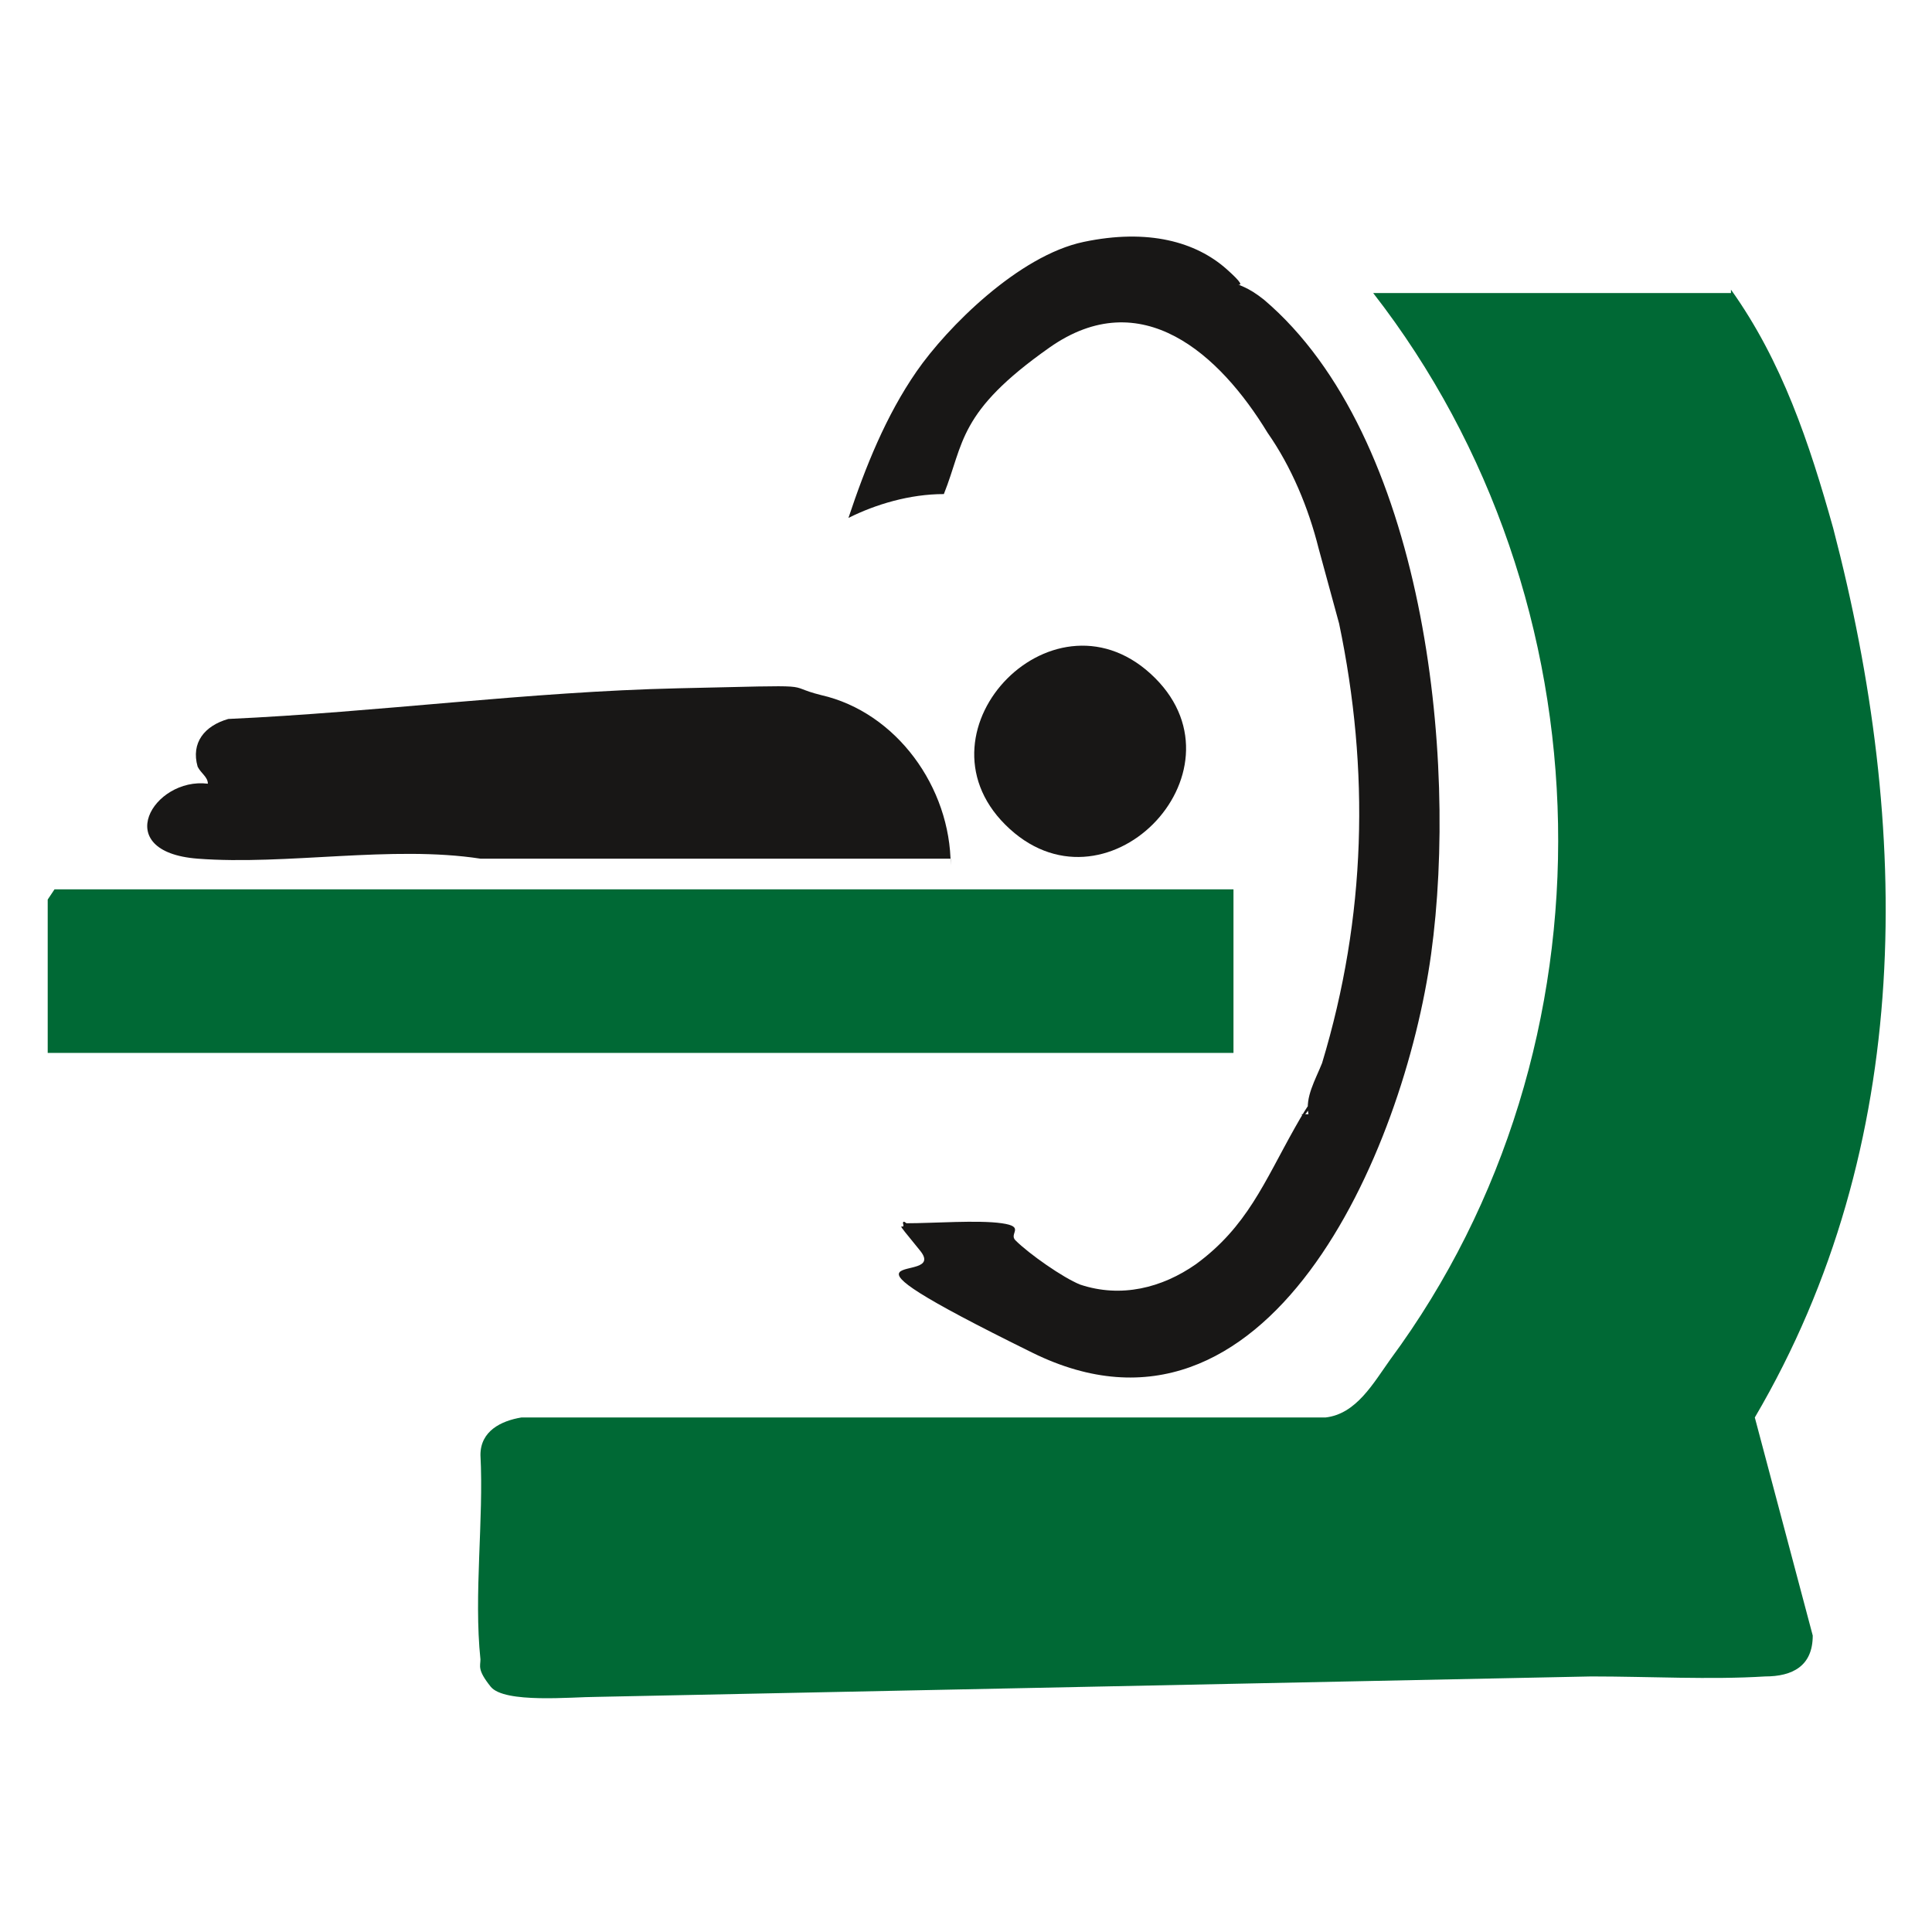
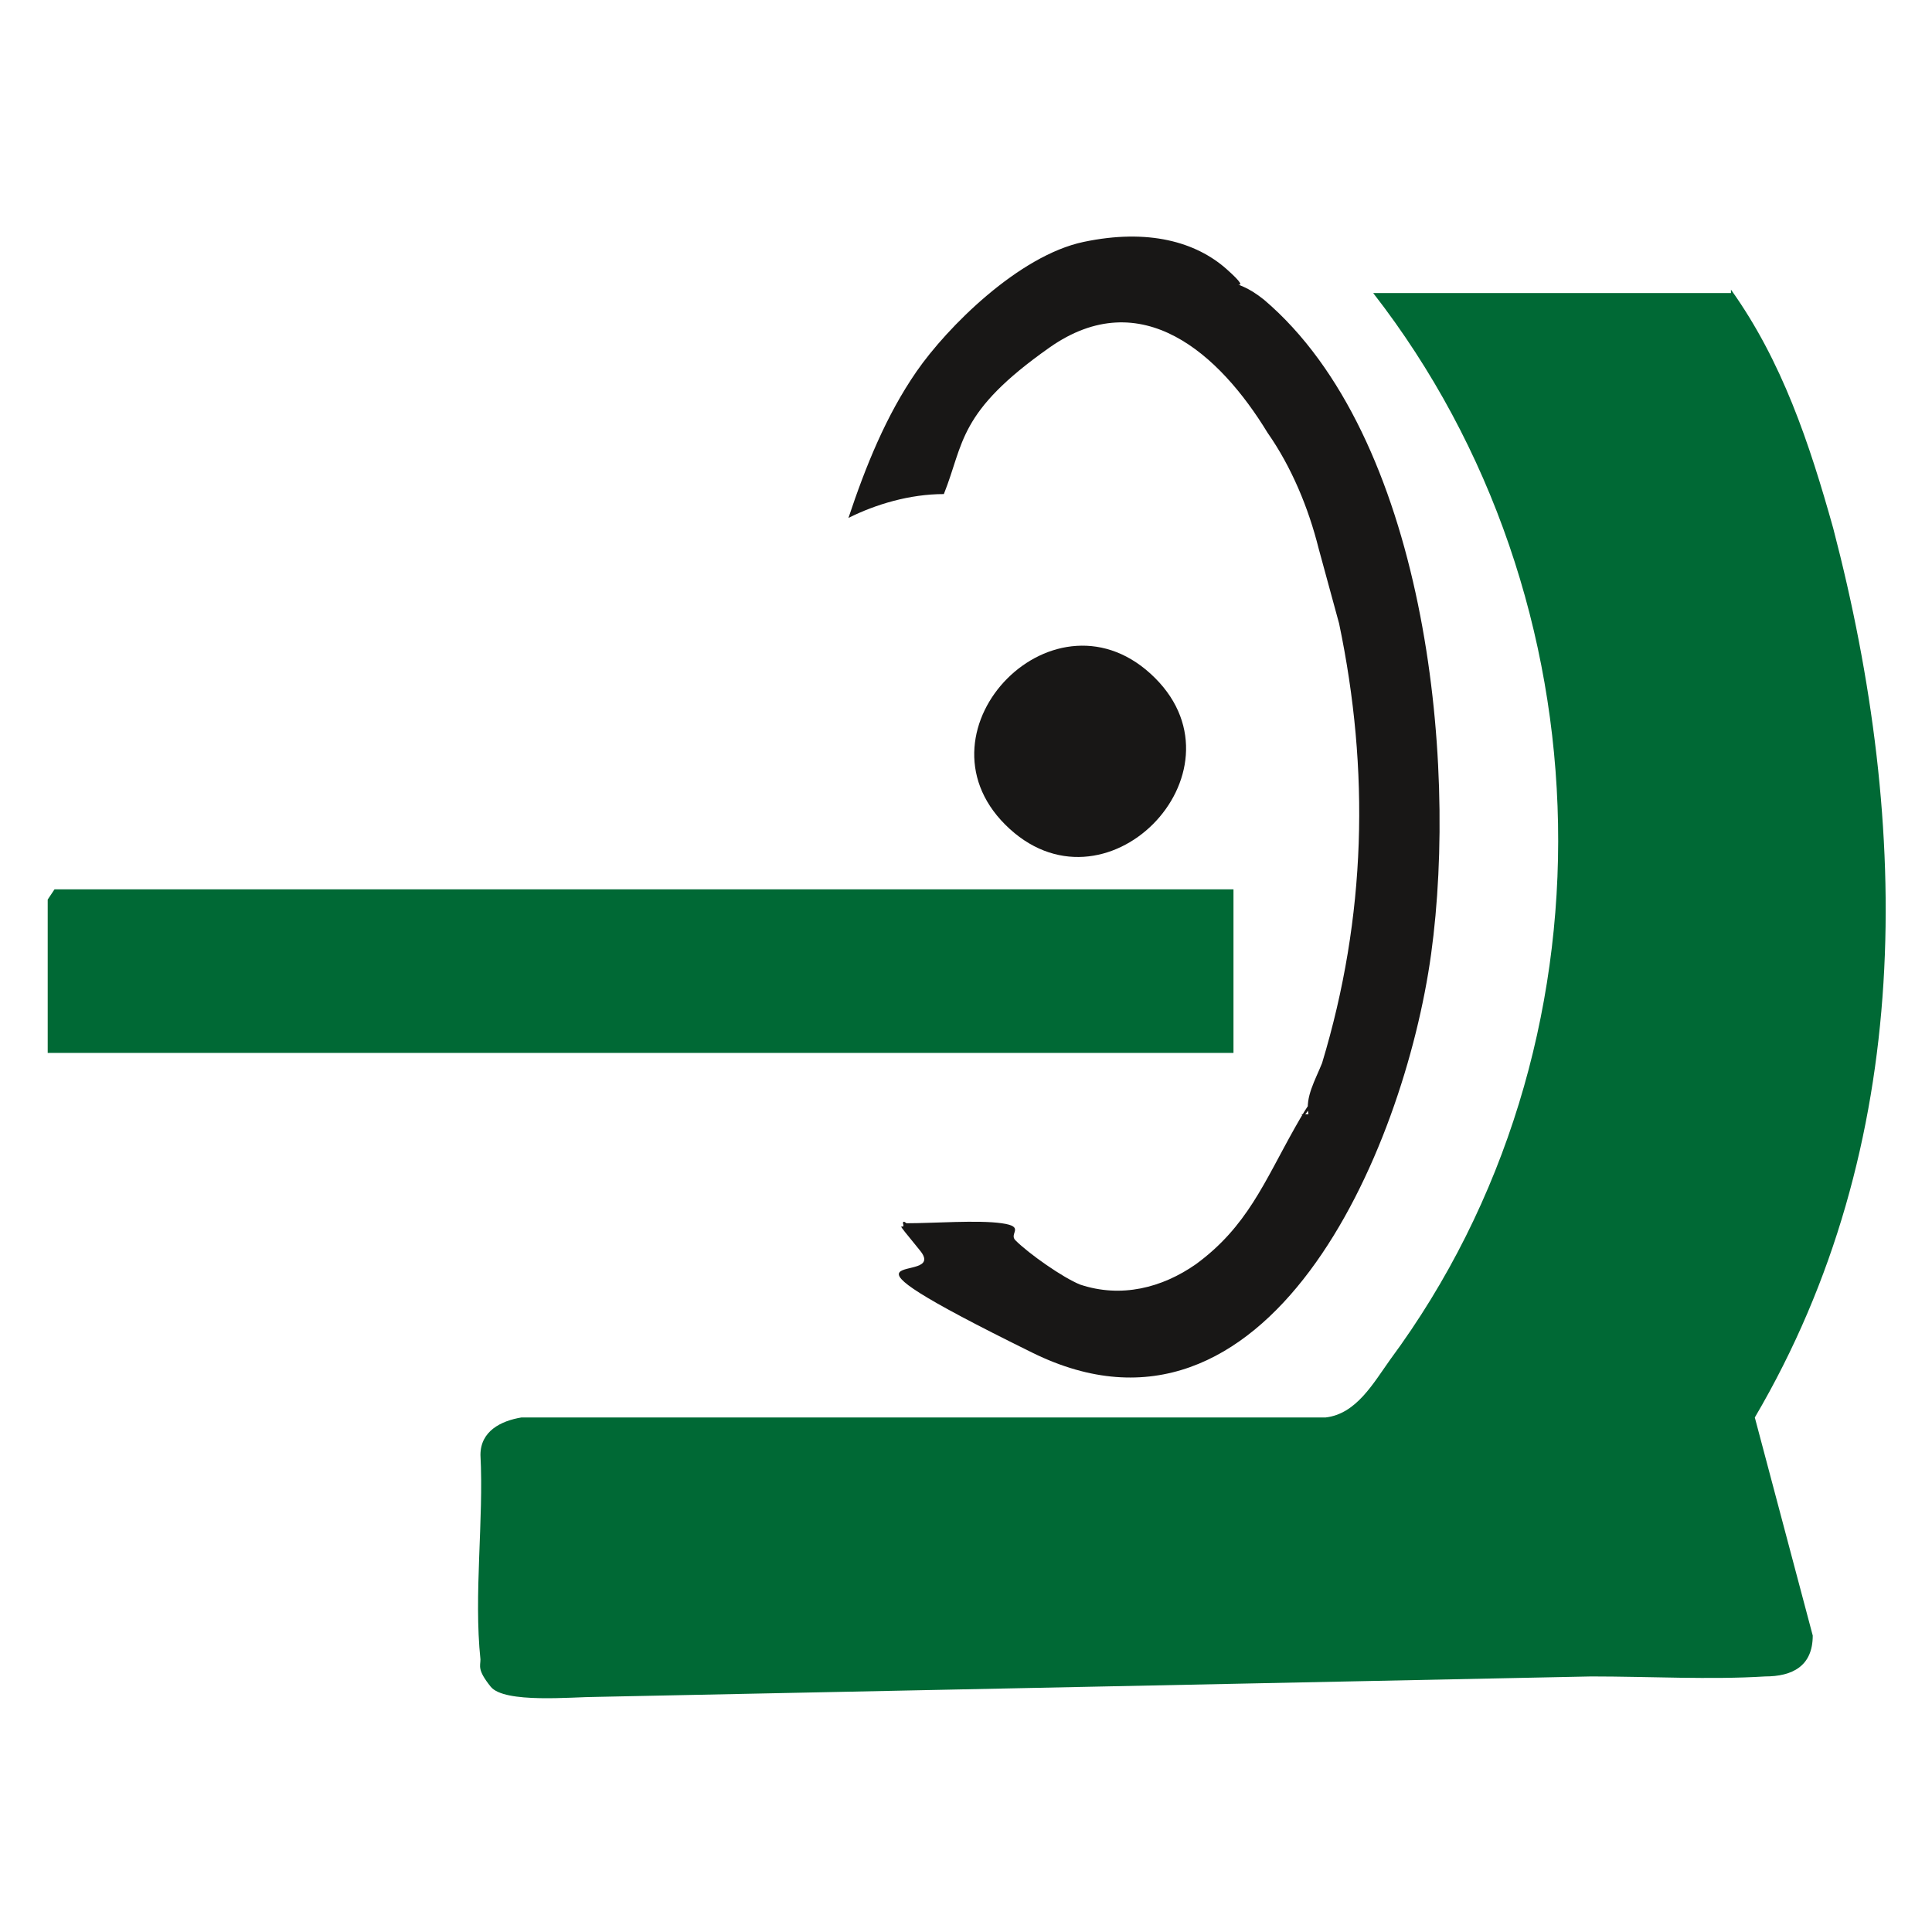
<svg xmlns="http://www.w3.org/2000/svg" id="Layer_1" version="1.1" viewBox="0 0 56.7 56.7">
  <defs>
    <style>
      .st0 {
        fill: #006935;
      }

      .st1 {
        fill: #181716;
      }
    </style>
  </defs>
  <path class="st0" d="M50.8,8.5c1.5,2.1,2.3,4.5,3,7,2.3,8.8,2.4,18.1-2.3,26.1l1.7,6.4c0,.9-.6,1.2-1.4,1.2-1.6.1-3.4,0-5.1,0-9.7.2-19.5.4-29.2.6-.7,0-2.7.2-3.1-.3s-.3-.6-.3-.8c-.2-1.9.1-4.1,0-6,0-.7.6-1,1.2-1.1h23.6c.9-.1,1.4-1,1.9-1.7,6.8-9.2,6.5-22.3-.5-31.3h10.5Z" />
  <path class="st0" d="M36.2,30.9H1.4v-4.5c0,0,.2-.3.2-.3h34.6v4.9Z" />
  <path class="st1" d="M38.7,16.1c-.3-1.2-.8-2.4-1.5-3.4-1.4-2.3-3.7-4.4-6.4-2.5s-2.5,2.8-3.1,4.3c-1,0-2,.3-2.8.7.5-1.5,1.1-3,2-4.3s3-3.4,4.9-3.8,3.3,0,4.2.8,0,.3,0,.3c.4.2.6.2,1.1.6,4.7,4,5.7,13.4,4.9,19.2s-4.8,15.1-11.7,11.7-2.4-1.9-3.3-3-.4-.5-.5-.8c0-.1.1,0,.1,0,.8,0,2.1-.1,2.8,0s.2.3.4.5c.4.4,1.4,1.1,1.9,1.3,1.2.4,2.4.1,3.4-.6,1.5-1.1,2-2.4,2.9-4s.3-.1.2-.4h.2c-.1-.5.2-1,.4-1.5,1.3-4.3,1.4-8.6.5-12.9" />
-   <path class="st1" d="M27.9,25.2h-13.8c-2.6-.4-5.7.2-8.3,0s-1.3-2.4.3-2.2c0-.2-.2-.3-.3-.5-.2-.7.2-1.2.9-1.4,4.4-.2,8.8-.8,13.2-.9s3-.1,4.2.2c2.2.5,3.8,2.7,3.8,5Z" />
  <path class="st1" d="M33.9,19.9c2.8,2.8-1.5,7.2-4.4,4.3-2.8-2.8,1.5-7.2,4.4-4.3Z" />
</svg>